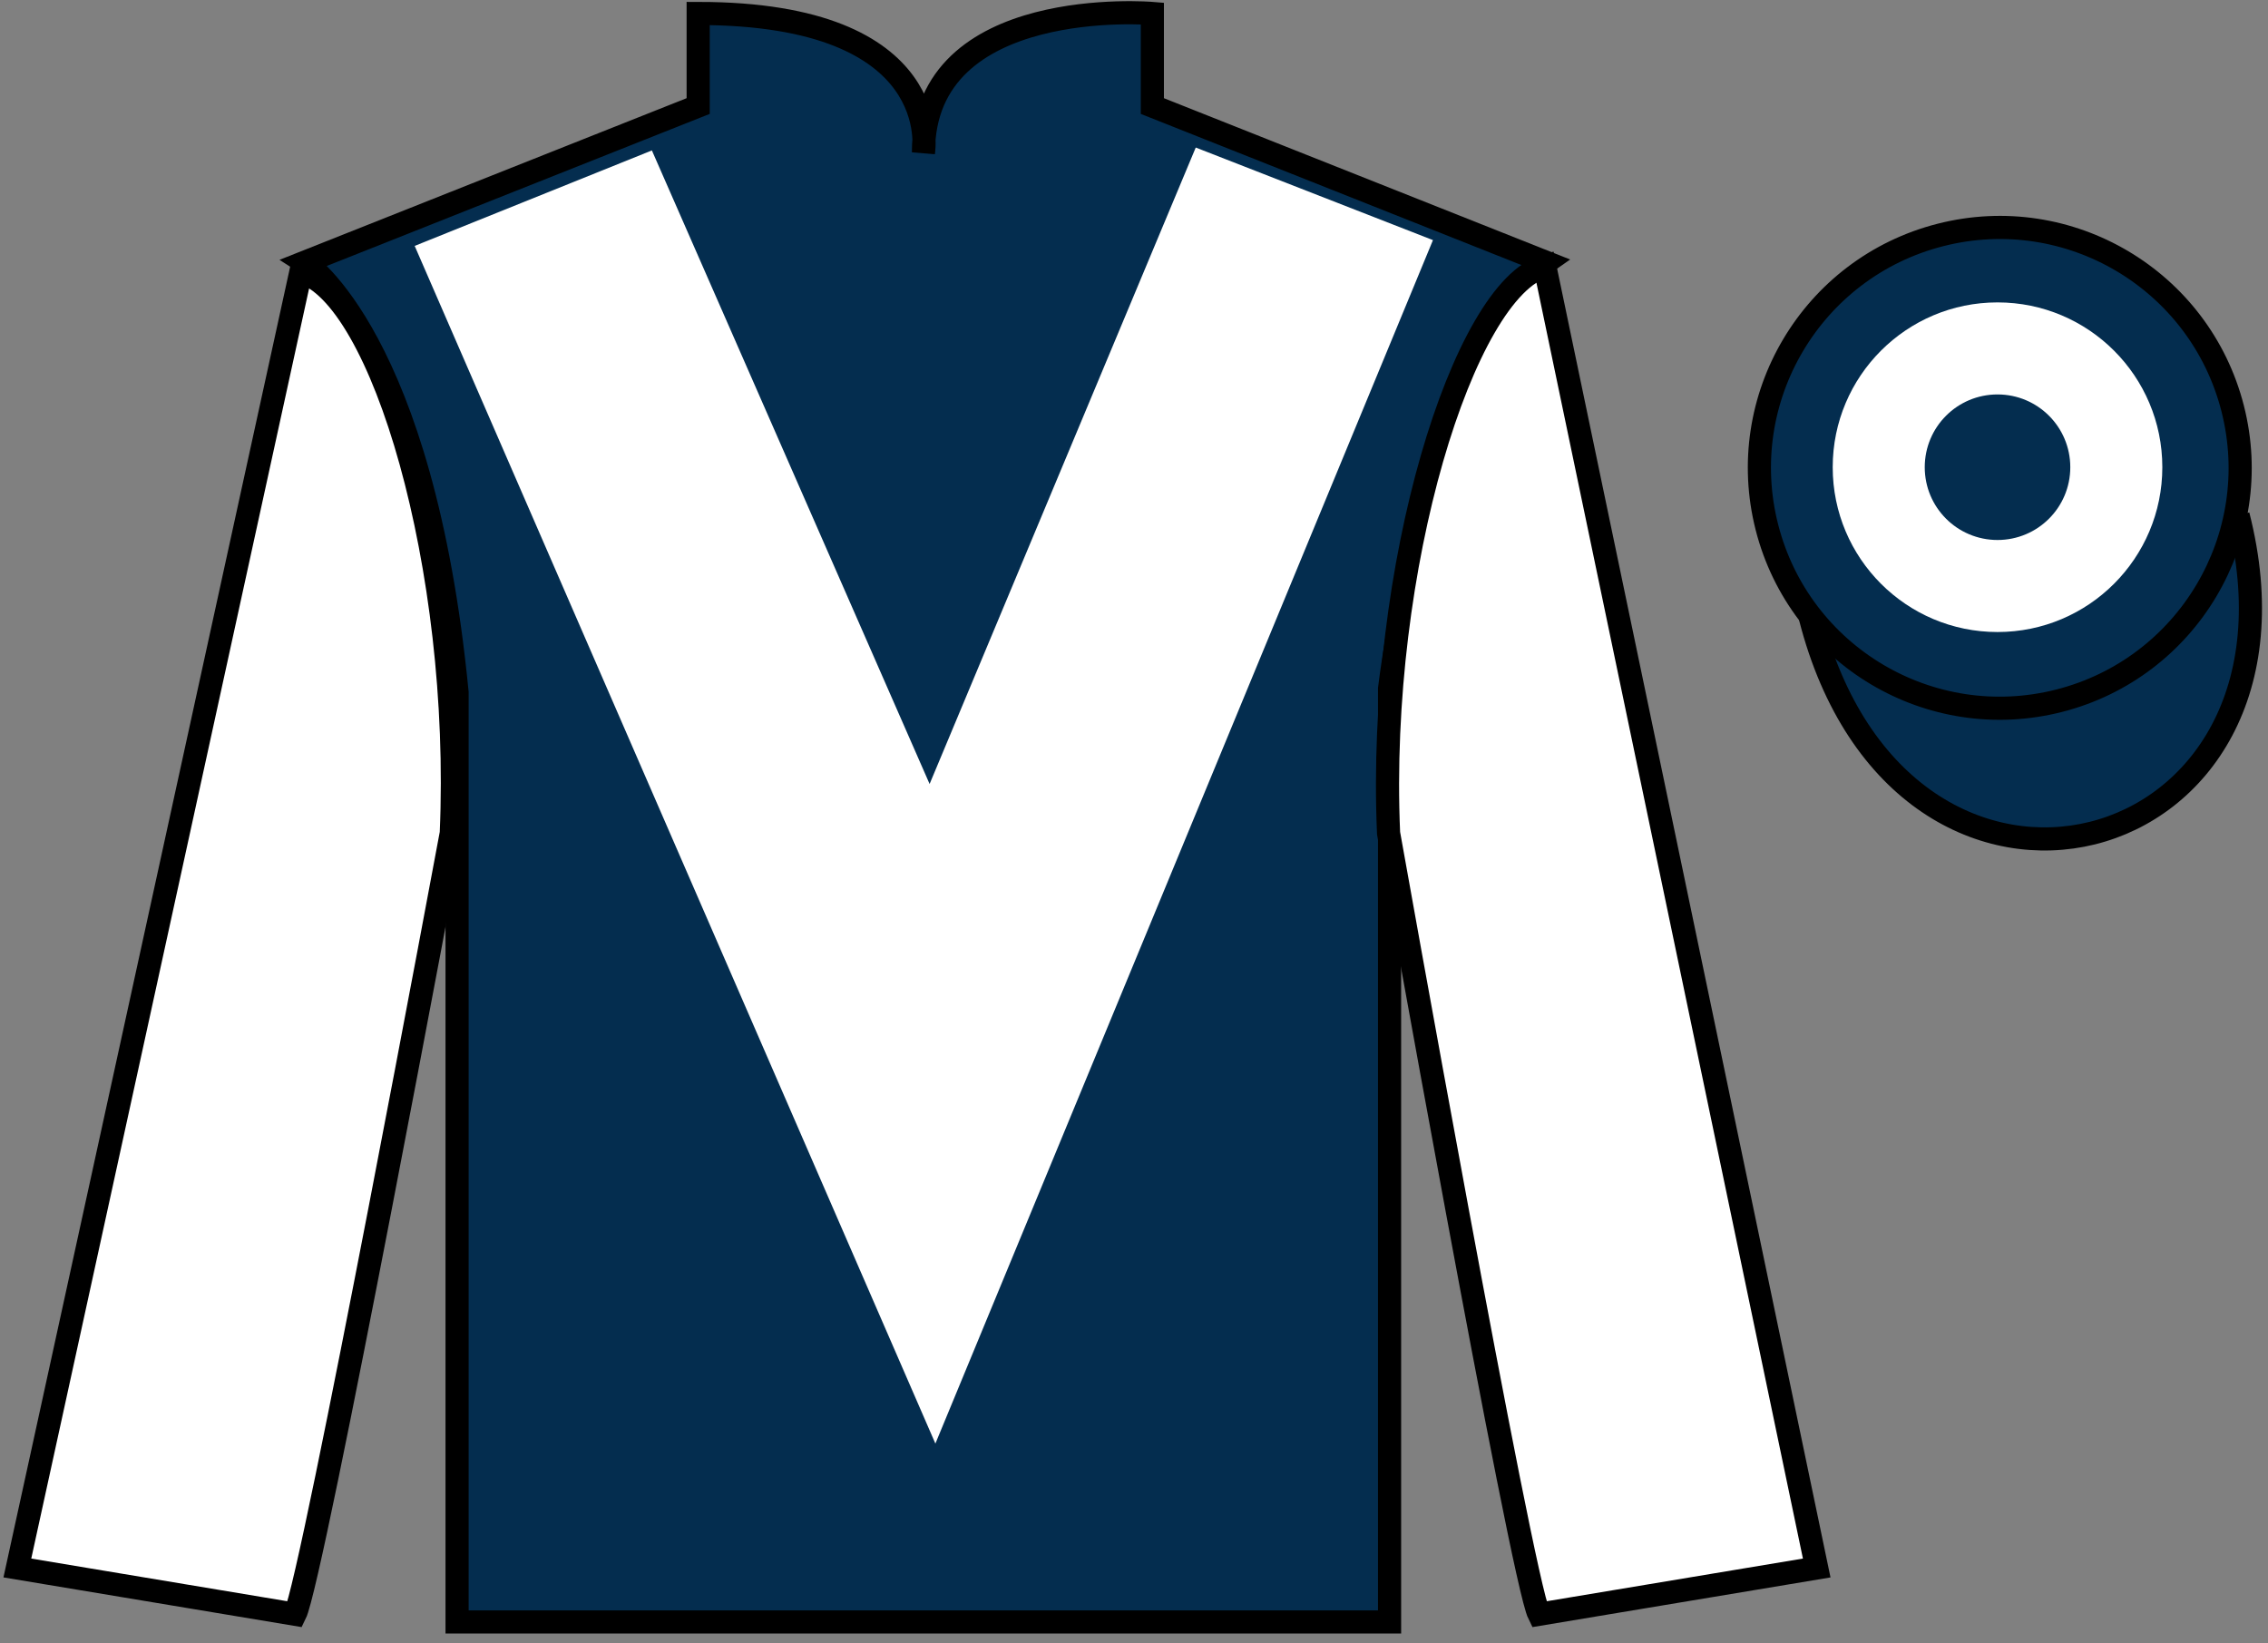
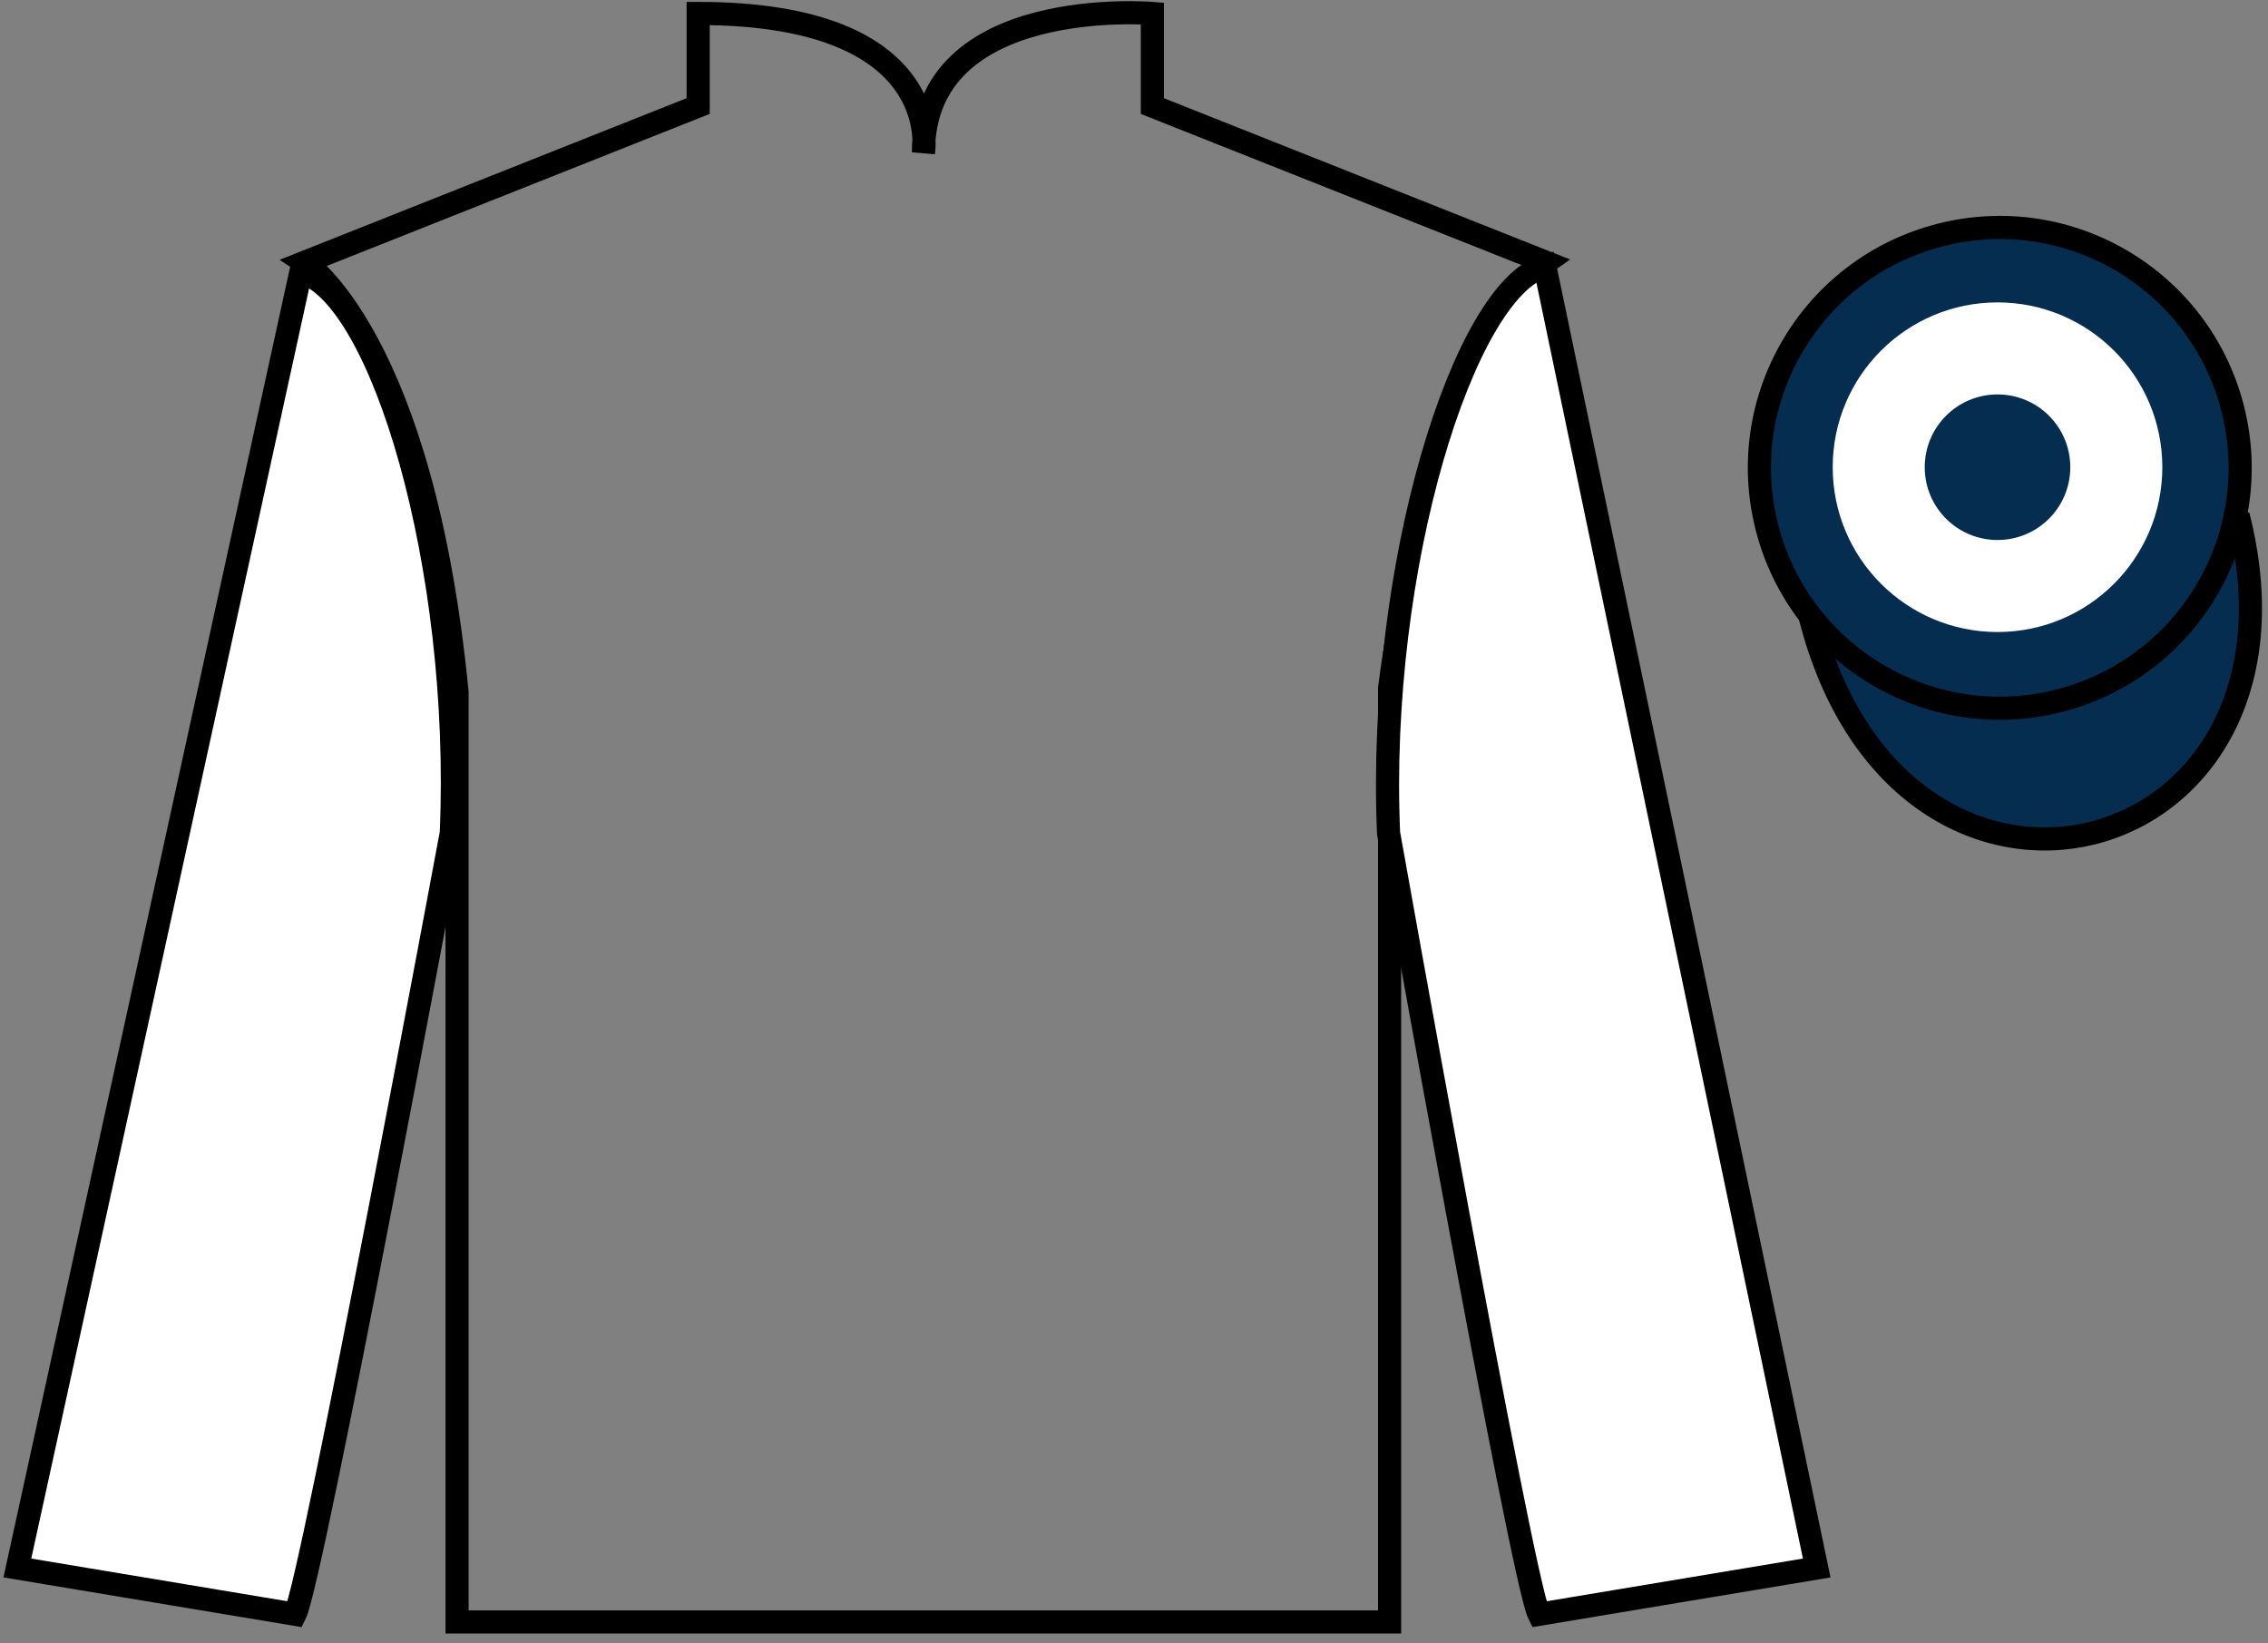
<svg xmlns="http://www.w3.org/2000/svg" width="98pt" height="71pt" viewBox="0 0 98 71" version="1.1">
  <rect x="0" y="0" width="98" height="71" fill="#808080" stroke="none" />
  <g id="surface0">
-     <path style=" stroke:none;fill-rule:nonzero;fill:rgb(1.894%,17.922%,30.904%);fill-opacity:1;" d="M 13.168 11.332 C 13.168 11.332 18.25 14.582 19.75 29.918 C 19.75 29.918 19.75 44.918 19.75 70.082 L 60.043 70.082 L 60.043 29.75 C 60.043 29.75 61.832 14.75 66.793 11.332 L 49.793 4.582 L 49.793 0.582 C 49.793 0.582 39.902 -0.25 39.902 6.582 C 39.902 6.582 40.918 0.582 30.168 0.582 L 30.168 4.582 L 13.168 11.332 " />
    <path style="fill:none;stroke-width:10;stroke-linecap:butt;stroke-linejoin:miter;stroke:rgb(0%,0%,0%);stroke-opacity:1;stroke-miterlimit:4;" d="M 131.68 596.68 C 131.68 596.68 182.5 564.18 197.5 410.82 C 197.5 410.82 197.5 260.82 197.5 9.18 L 600.43 9.18 L 600.43 412.5 C 600.43 412.5 618.32 562.5 667.93 596.68 L 497.93 664.18 L 497.93 704.18 C 497.93 704.18 399.023 712.5 399.023 644.18 C 399.023 644.18 409.18 704.18 301.68 704.18 L 301.68 664.18 L 131.68 596.68 Z M 131.68 596.68 " transform="matrix(0.1,0,0,-0.1,0,71)" />
    <path style=" stroke:none;fill-rule:nonzero;fill:rgb(100%,100%,100%);fill-opacity:1;" d="M 12.75 69.75 C 13.5 68.25 19.5 36 19.5 36 C 20 24.5 16.5 12.75 13 11.75 L 0.75 67.75 L 12.75 69.75 " />
    <path style="fill:none;stroke-width:10;stroke-linecap:butt;stroke-linejoin:miter;stroke:rgb(0%,0%,0%);stroke-opacity:1;stroke-miterlimit:4;" d="M 127.5 12.5 C 135 27.5 195 350 195 350 C 200 465 165 582.5 130 592.5 L 7.5 32.5 L 127.5 12.5 Z M 127.5 12.5 " transform="matrix(0.1,0,0,-0.1,0,71)" />
    <path style=" stroke:none;fill-rule:nonzero;fill:rgb(100%,100%,100%);fill-opacity:1;" d="M 78.5 67.75 L 66.75 11.5 C 63.25 12.5 59.5 24.5 60 36 C 60 36 65.75 68.25 66.5 69.75 L 78.5 67.75 " />
    <path style="fill:none;stroke-width:10;stroke-linecap:butt;stroke-linejoin:miter;stroke:rgb(0%,0%,0%);stroke-opacity:1;stroke-miterlimit:4;" d="M 785 32.5 L 667.5 595 C 632.5 585 595 465 600 350 C 600 350 657.5 27.5 665 12.5 L 785 32.5 Z M 785 32.5 " transform="matrix(0.1,0,0,-0.1,0,71)" />
    <path style="fill-rule:nonzero;fill:rgb(1.894%,17.922%,30.904%);fill-opacity:1;stroke-width:10;stroke-linecap:butt;stroke-linejoin:miter;stroke:rgb(0%,0%,0%);stroke-opacity:1;stroke-miterlimit:4;" d="M 782.188 443.398 C 821.875 287.773 1005.859 335.352 967.07 487.344 " transform="matrix(0.1,0,0,-0.1,0,71)" />
-     <path style=" stroke:none;fill-rule:nonzero;fill:rgb(100%,100%,100%);fill-opacity:1;" d="M 28.168 6.5 L 40.168 33.875 L 51.668 6.375 L 61.918 10.375 L 40.418 62.375 L 17.918 10.625 L 28.168 6.5 " />
    <path style=" stroke:none;fill-rule:nonzero;fill:rgb(1.894%,17.922%,30.904%);fill-opacity:1;" d="M 88.977 30.277 C 94.535 28.859 97.891 23.203 96.473 17.648 C 95.055 12.09 89.398 8.734 83.844 10.152 C 78.285 11.57 74.93 17.223 76.348 22.781 C 77.766 28.34 83.418 31.695 88.977 30.277 " />
    <path style="fill:none;stroke-width:10;stroke-linecap:butt;stroke-linejoin:miter;stroke:rgb(0%,0%,0%);stroke-opacity:1;stroke-miterlimit:4;" d="M 889.766 407.227 C 945.352 421.406 978.906 477.969 964.727 533.516 C 950.547 589.102 893.984 622.656 838.438 608.477 C 782.852 594.297 749.297 537.773 763.477 482.188 C 777.656 426.602 834.18 393.047 889.766 407.227 Z M 889.766 407.227 " transform="matrix(0.1,0,0,-0.1,0,71)" />
    <path style=" stroke:none;fill-rule:nonzero;fill:rgb(100%,100%,100%);fill-opacity:1;" d="M 86.312 27.309 C 90.246 27.309 93.434 24.121 93.434 20.188 C 93.434 16.254 90.246 13.066 86.312 13.066 C 82.379 13.066 79.191 16.254 79.191 20.188 C 79.191 24.121 82.379 27.309 86.312 27.309 " />
    <path style=" stroke:none;fill-rule:nonzero;fill:rgb(1.894%,17.922%,30.904%);fill-opacity:1;" d="M 86.312 23.332 C 88.051 23.332 89.457 21.926 89.457 20.188 C 89.457 18.449 88.051 17.043 86.312 17.043 C 84.574 17.043 83.168 18.449 83.168 20.188 C 83.168 21.926 84.574 23.332 86.312 23.332 " />
  </g>
</svg>